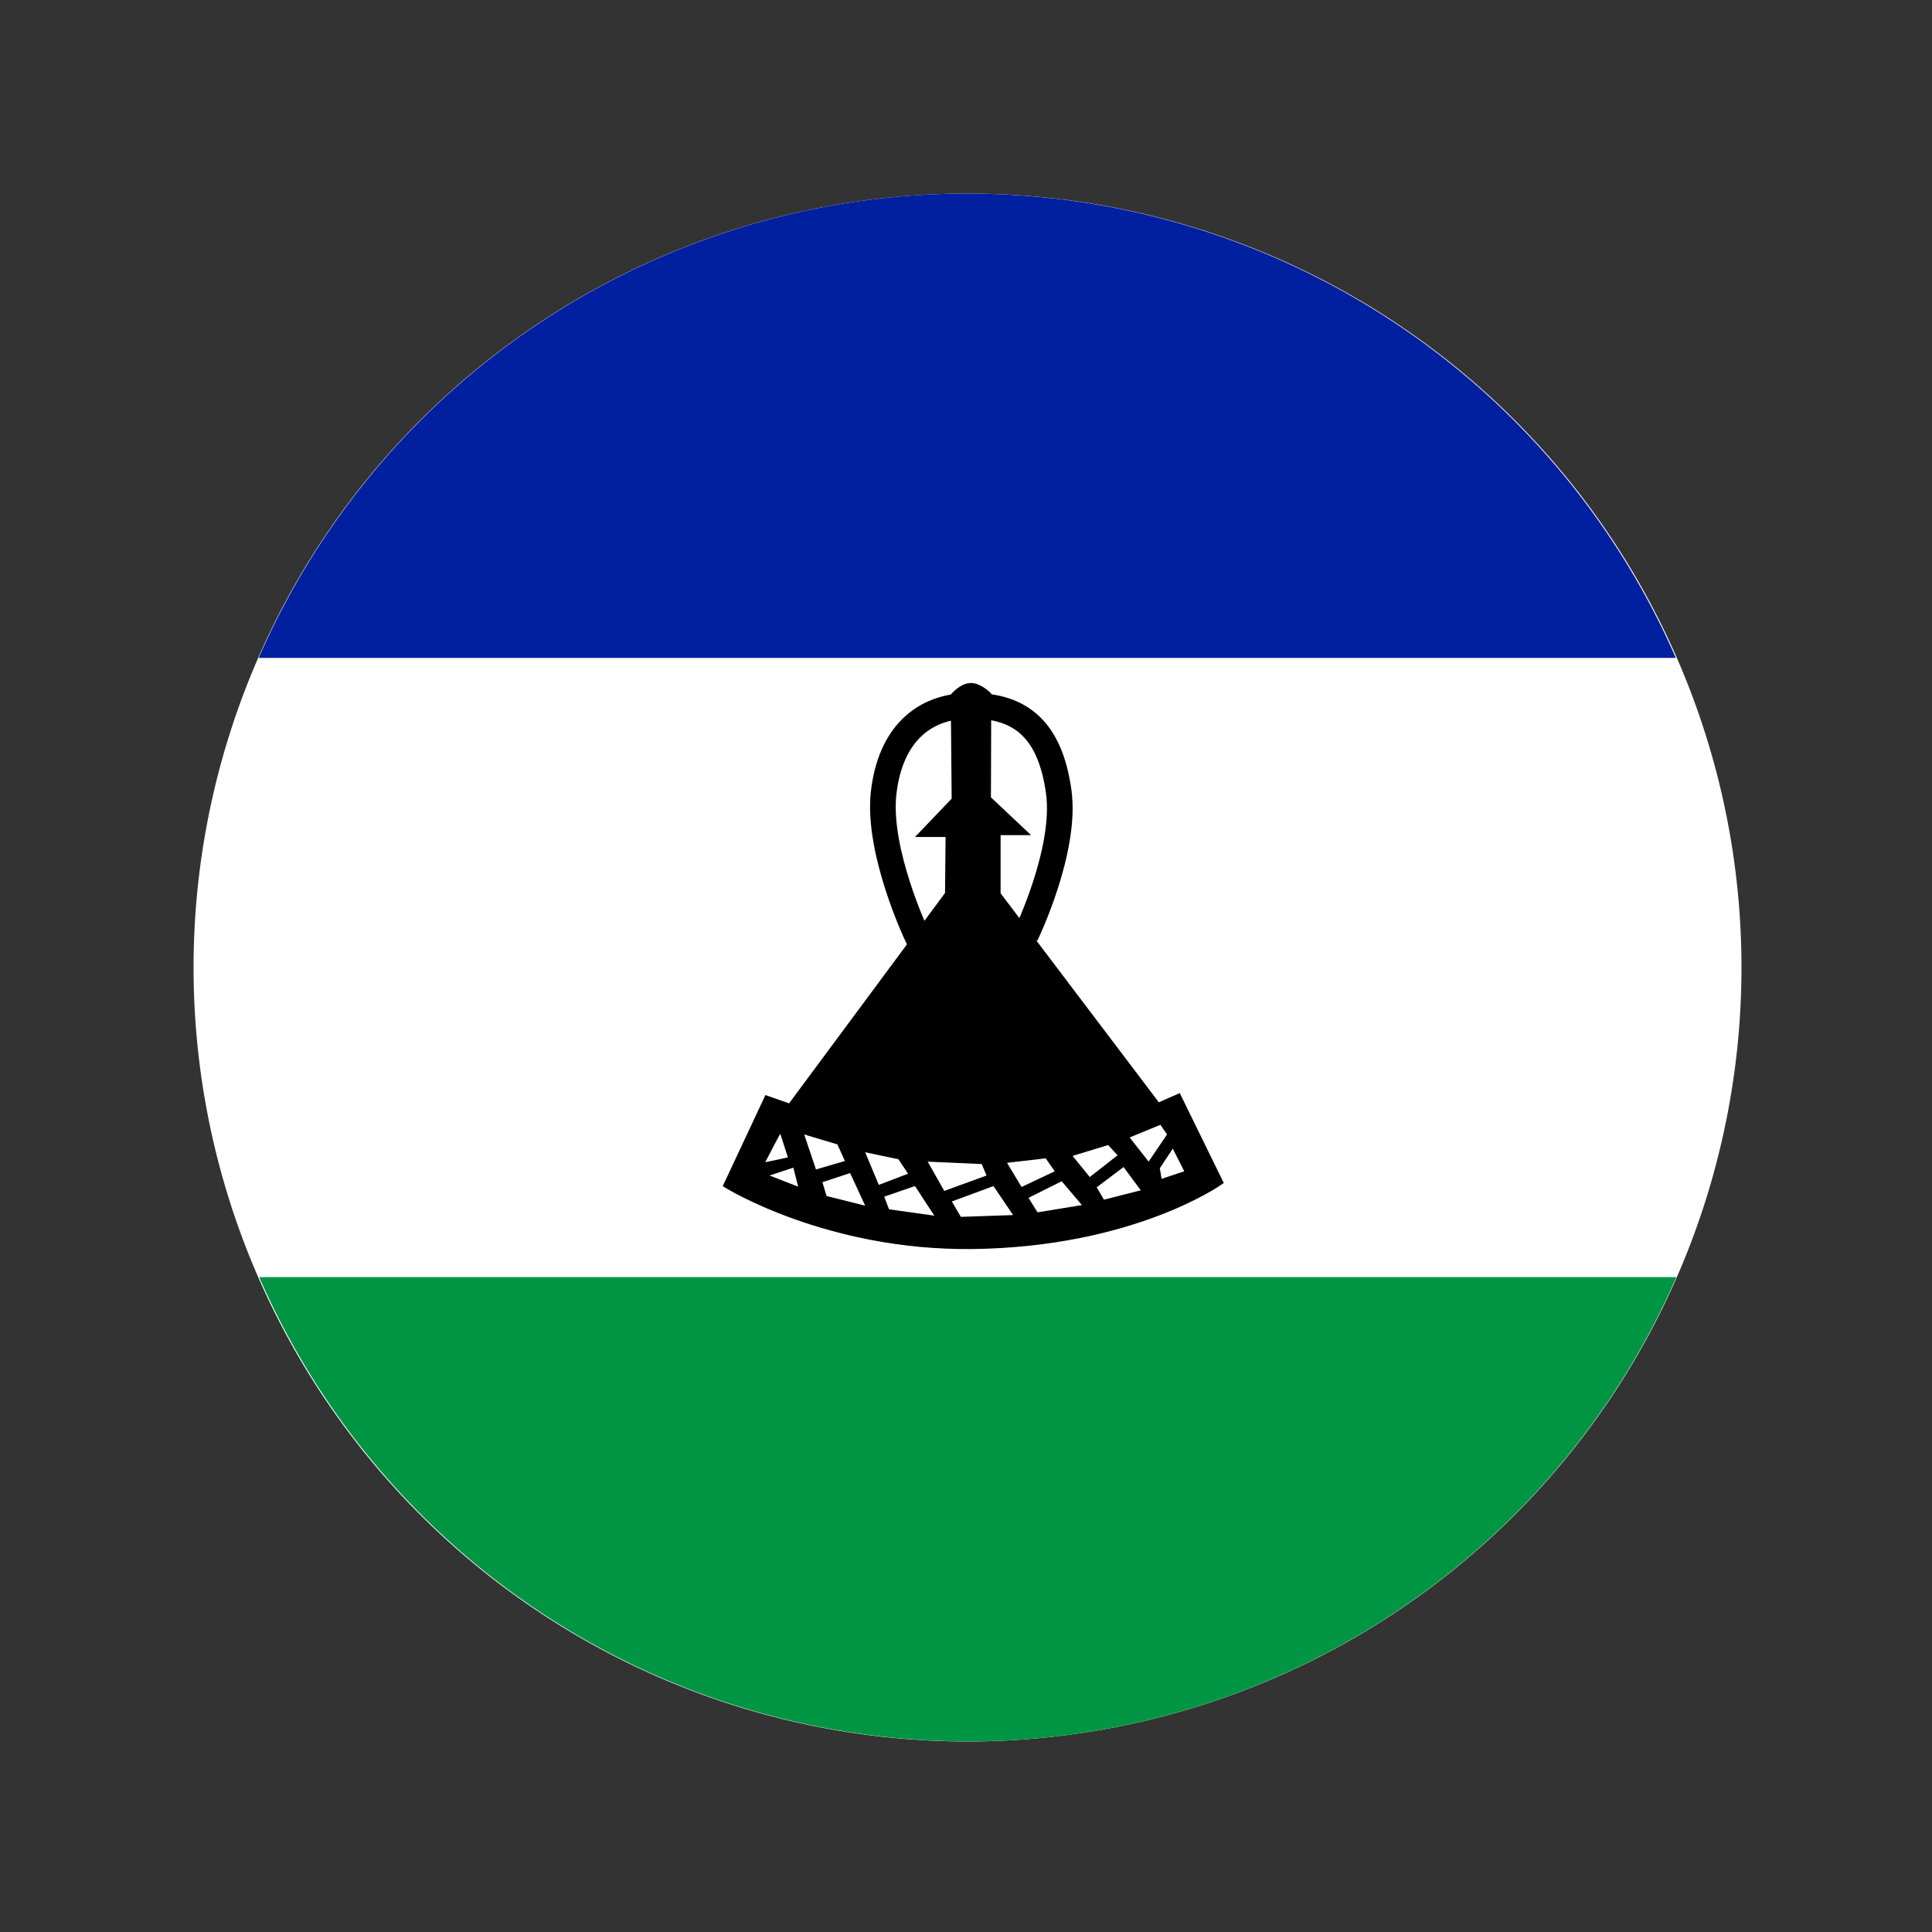
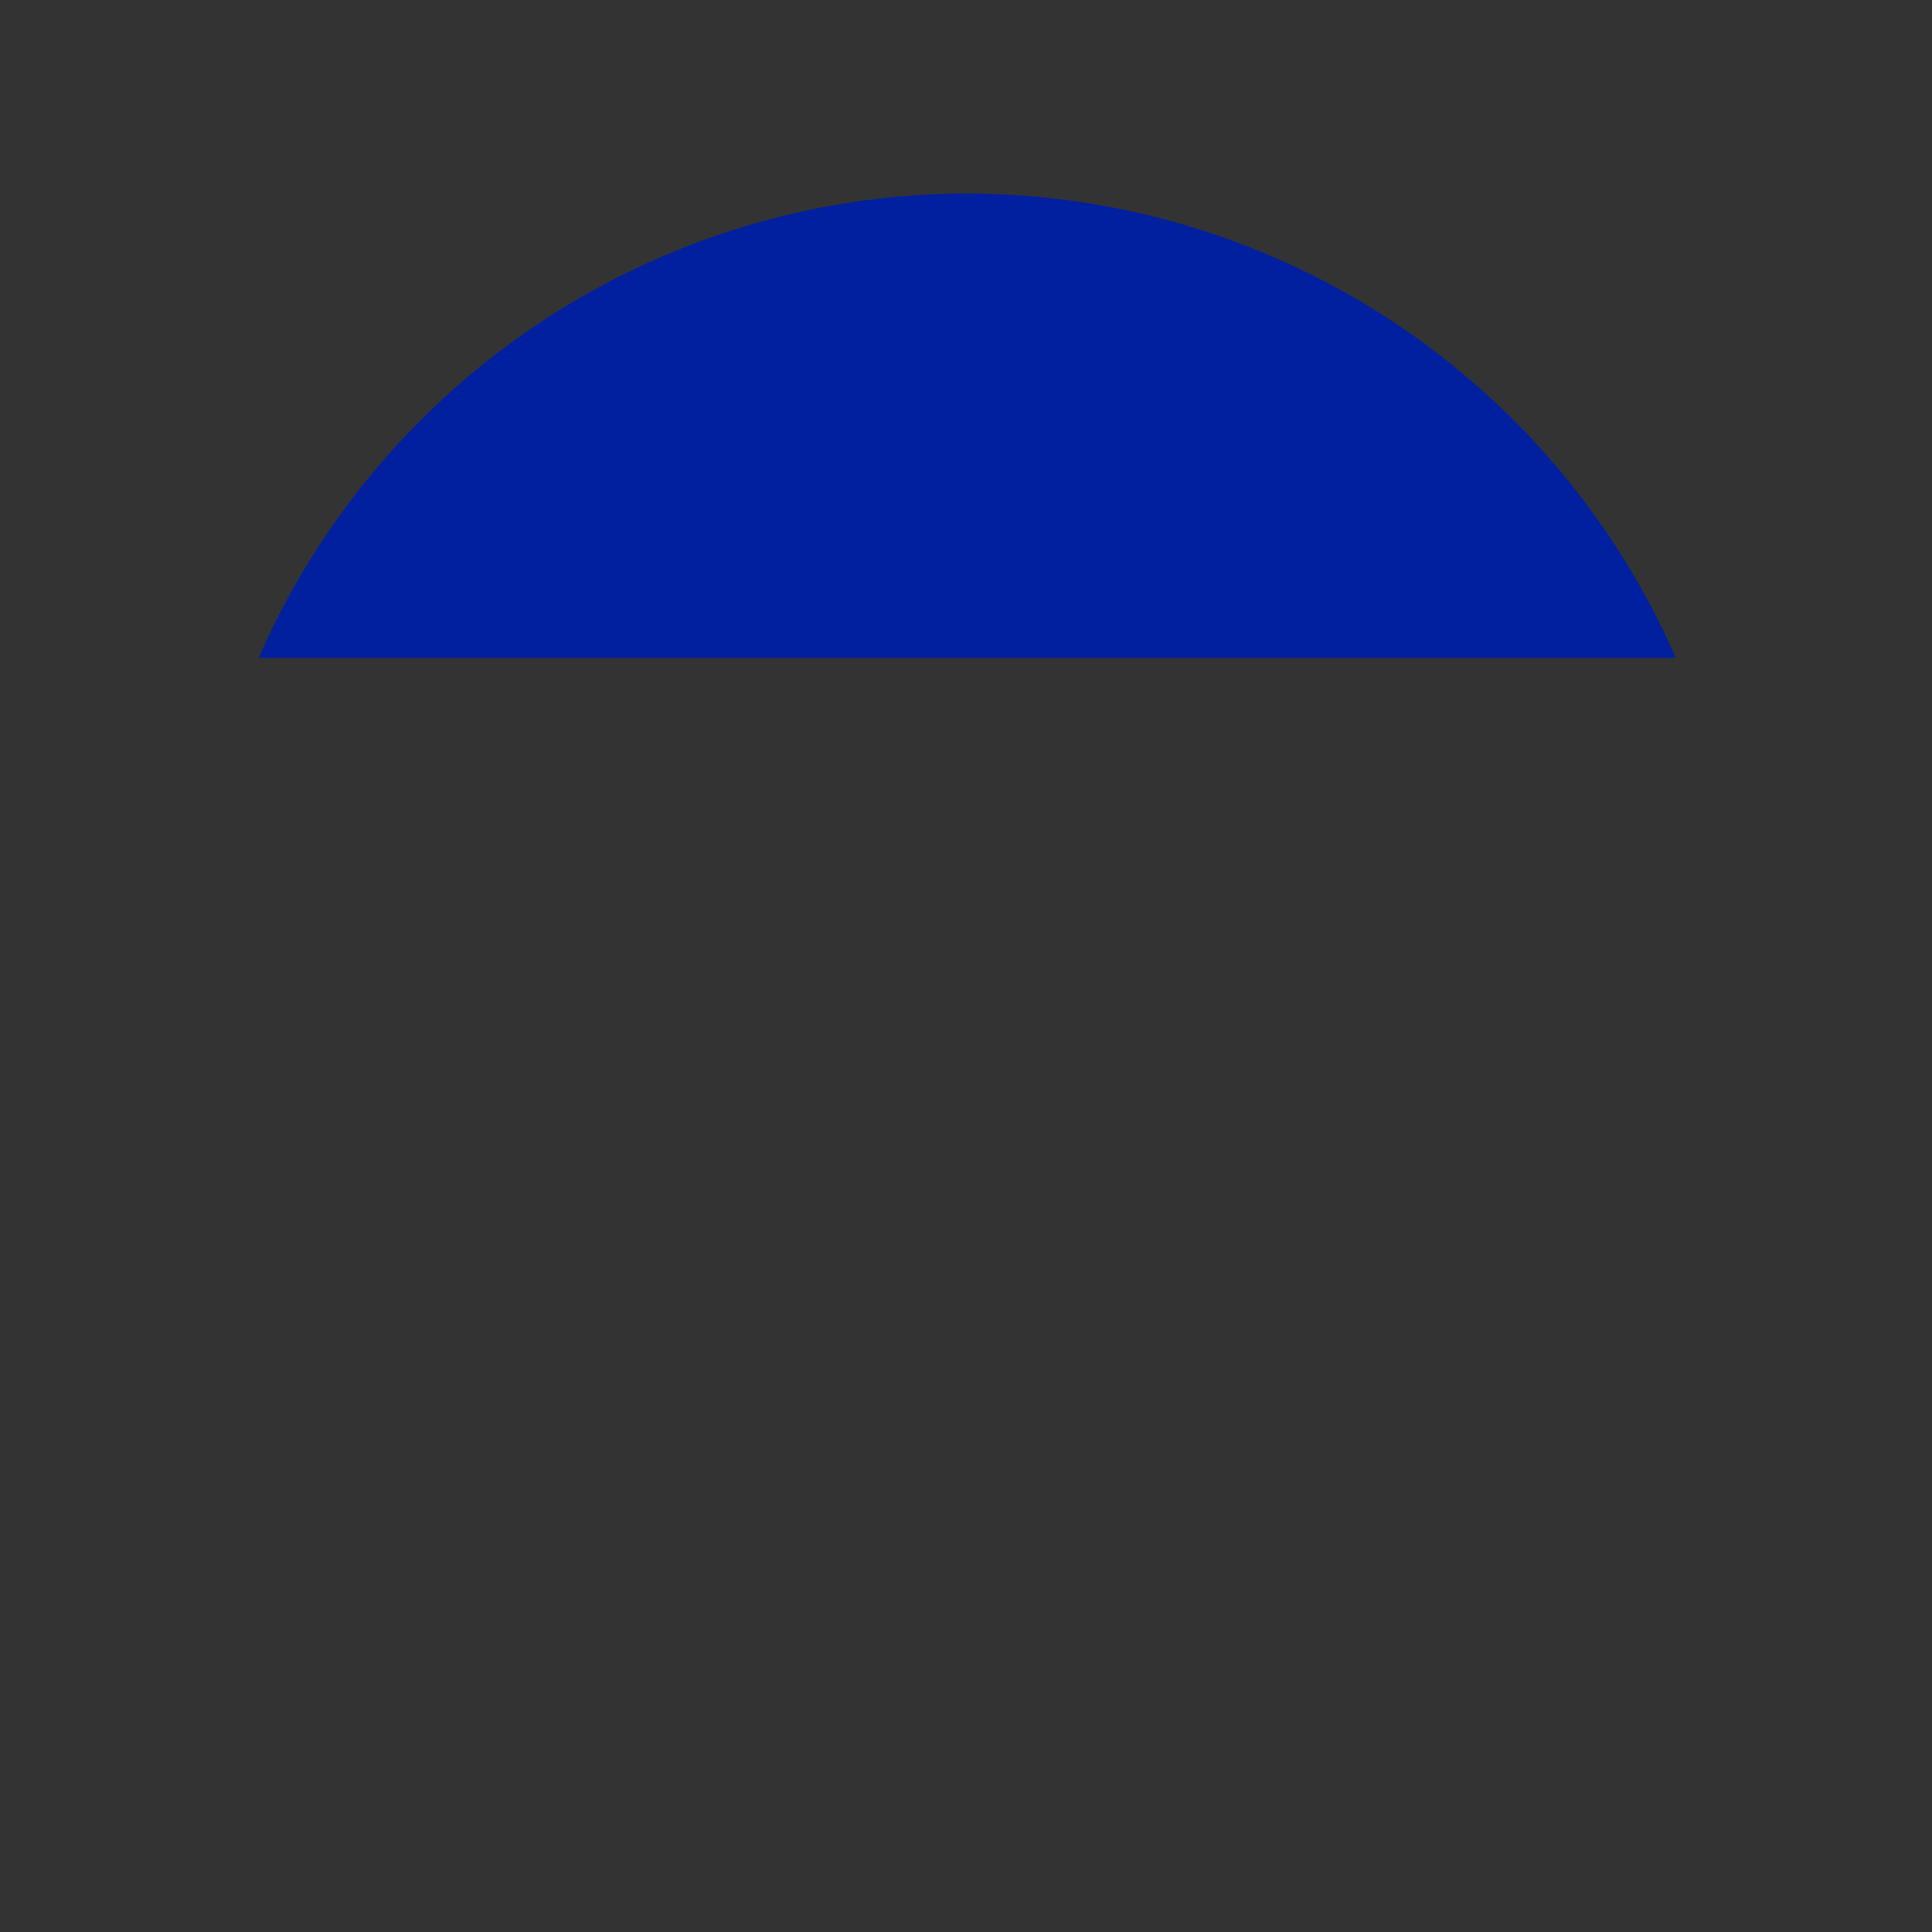
<svg xmlns="http://www.w3.org/2000/svg" xmlns:ns1="http://www.inkscape.org/namespaces/inkscape" xmlns:ns2="http://sodipodi.sourceforge.net/DTD/sodipodi-0.dtd" width="100mm" height="100mm" viewBox="0 0 100 100" version="1.1" id="svg8" ns1:version="0.92.4 (5da689c313, 2019-01-14)" ns2:docname="lesotho.svg">
  <rect x="0" y="0" width="100" height="100" fill="#333333" stroke="none" />
  <defs id="defs2">
    <ns1:perspective ns2:type="inkscape:persp3d" ns1:vp_x="0 : 148.49999 : 1" ns1:vp_y="0 : 999.99996 : 0" ns1:vp_z="210 : 148.49999 : 1" ns1:persp3d-origin="105 : 98.999996 : 1" id="perspective841" />
  </defs>
  <ns2:namedview id="base" pagecolor="#ffffff" bordercolor="#666666" borderopacity="1.0" ns1:pageopacity="0.0" ns1:pageshadow="2" ns1:zoom="1.6328077" ns1:cx="22.964407" ns1:cy="142.55274" ns1:document-units="mm" ns1:current-layer="layer1" showgrid="false" ns1:snap-object-midpoints="true" ns1:window-width="1920" ns1:window-height="1001" ns1:window-x="-9" ns1:window-y="-9" ns1:window-maximized="1" showguides="false" ns1:snap-smooth-nodes="true" ns1:snap-midpoints="true" ns1:snap-intersection-paths="true" ns1:object-paths="true" ns1:object-nodes="true" />
  <g ns1:label="Layer 1" ns1:groupmode="layer" id="layer1" transform="translate(-44.979,-148.833)">
-     <path style="fill:#ffffff;stroke-width:0.591" d="M 188.877 37.807 A 151.17 151.17 0 0 0 173.785 38.572 A 151.17 151.17 0 0 0 38.572 204.166 A 151.17 151.17 0 0 0 204.166 339.381 A 151.17 151.17 0 0 0 339.381 173.785 A 151.17 151.17 0 0 0 188.877 37.807 z " transform="matrix(0.265,0,0,0.265,44.979,148.833)" id="path2" />
-     <path style="fill:#009543;stroke-width:0.591" d="M 50.629 249.449 A 151.17 151.17 0 0 0 204.166 339.381 A 151.17 151.17 0 0 0 327.434 249.449 L 50.629 249.449 z " transform="matrix(0.265,0,0,0.265,44.979,148.833)" id="path4" />
    <path style="fill:#00209f;stroke-width:0.591" d="M 188.877 37.807 A 151.17 151.17 0 0 0 173.785 38.572 A 151.17 151.17 0 0 0 50.52 128.504 L 327.324 128.504 A 151.17 151.17 0 0 0 188.877 37.807 z " transform="matrix(0.265,0,0,0.265,44.979,148.833)" id="path6" />
-     <path ns1:connector-curvature="0" style="stroke:#000000;stroke-width:0.266" d="m 95.229,184.318 c -0.469,0 -0.906,0.516 -0.906,0.516 l 0.047,5.391 -1.719,1.797 h 1.406 l -0.031,3.078 -8.156,11 -1.203,-0.422 -2.109,4.5 c 0,0 5.219,3.266 12.781,3.172 8.313,-0.109 12.813,-3.328 12.813,-3.328 l -2.172,-4.438 -1.062,0.469 -8.281,-10.938 v -3.188 h 1.375 l -1.875,-1.766 0.016,-5.375 c 0,0 -0.469,-0.469 -0.922,-0.469 z" id="path8" />
-     <path ns1:connector-curvature="0" style="fill:none;stroke:#000000;stroke-width:1.328" d="m 98.073,197.24 h -5.641 c 0,0 -2.047,-4.312 -1.719,-7.344 0.344,-3.062 2.094,-4.516 4.437,-4.531 2.75,-0.047 4.188,1.344 4.625,4.422 0.437,3.047 -1.703,7.453 -1.703,7.453 z" id="path10" />
-     <path ns1:connector-curvature="0" style="fill:#ffffff;stroke-width:0.156" d="m 85.37,207.521 c -0.094,0.125 -0.781,1.469 -0.781,1.469 l 1.172,-0.25 z m 0.672,1.75 -1.234,0.406 1.484,0.578 z m 0.562,-1.719 0.609,1.812 1.5,-0.438 -0.391,-0.859 z m 0.938,2.453 0.219,0.734 2,0.5 -0.781,-1.688 -1.422,0.469 z m 2.219,-1.531 0.703,1.688 1.516,-0.578 -0.5,-0.75 z m 0.984,2.297 0.25,0.656 2.344,0.328 -1,-1.531 z m 2.25,-1.812 0.859,1.516 2.188,-0.797 -0.25,-0.594 -2.812,-0.125 z m 1.25,2.062 0.469,0.797 2.703,-0.094 -1.016,-1.5 z m 2.859,-2 0.75,1.25 1.719,-0.812 -0.469,-0.672 z m 2.828,0.953 -1.719,0.859 0.469,0.75 2.297,-0.375 z m 0.562,-1.312 0.891,1.094 1.438,-1.125 -0.484,-0.531 z m 2.641,0.578 -1.391,1.047 0.375,0.641 1.906,-0.484 z m 1.906,-2.188 0.344,0.5 -0.953,1.406 -0.984,-1.25 z m 0.641,1.234 0.594,1.172 -1.172,0.391 -0.094,-0.547 z" id="path12" />
  </g>
</svg>